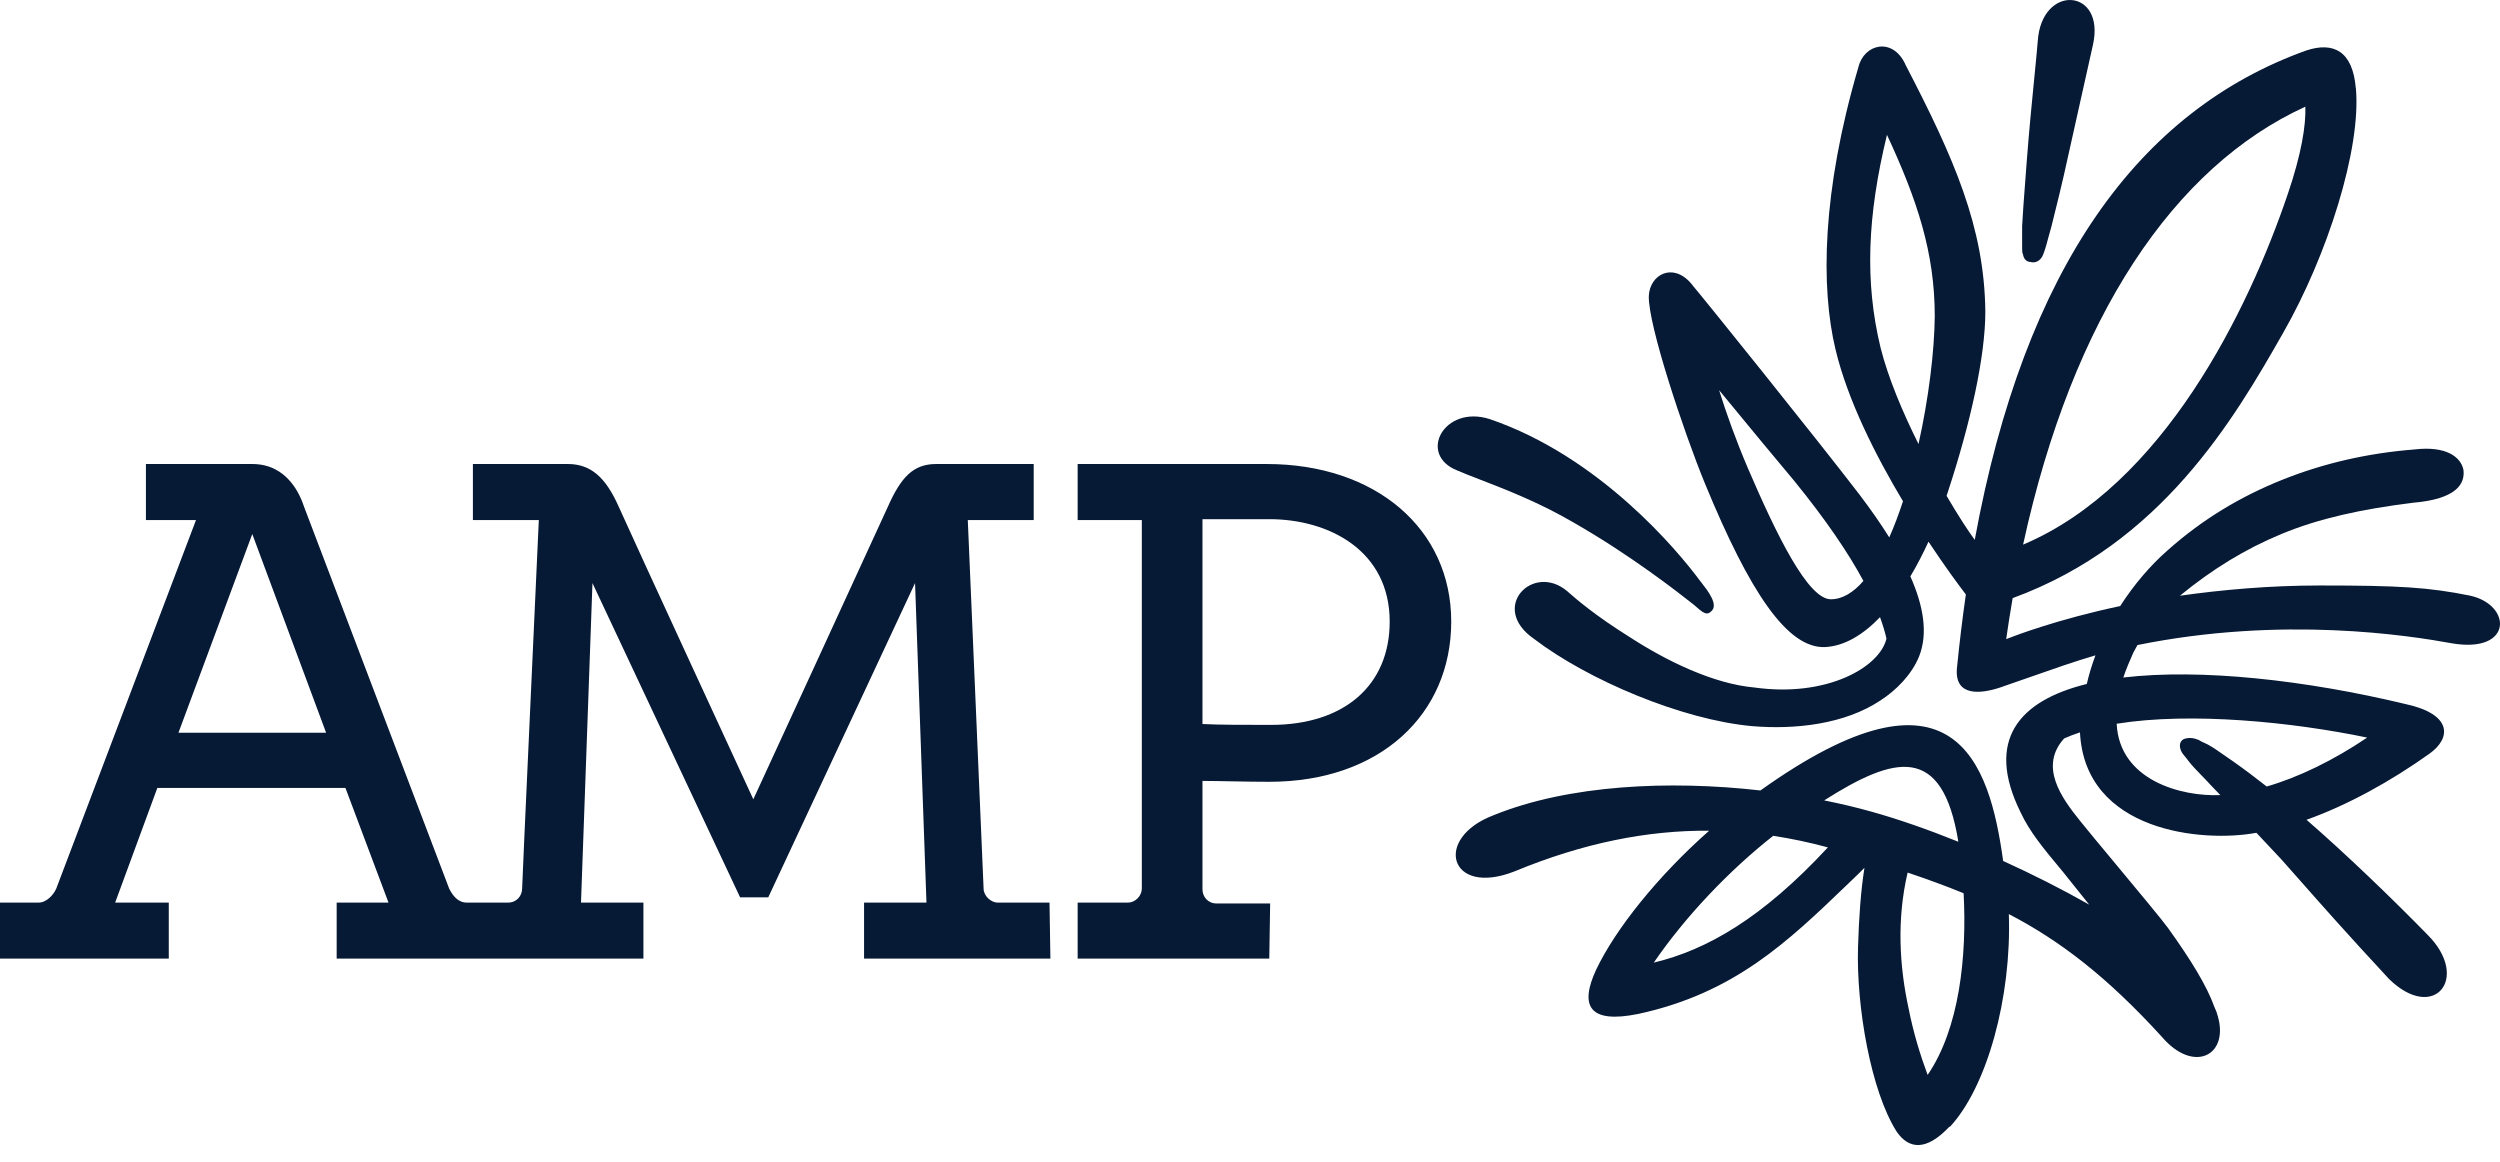
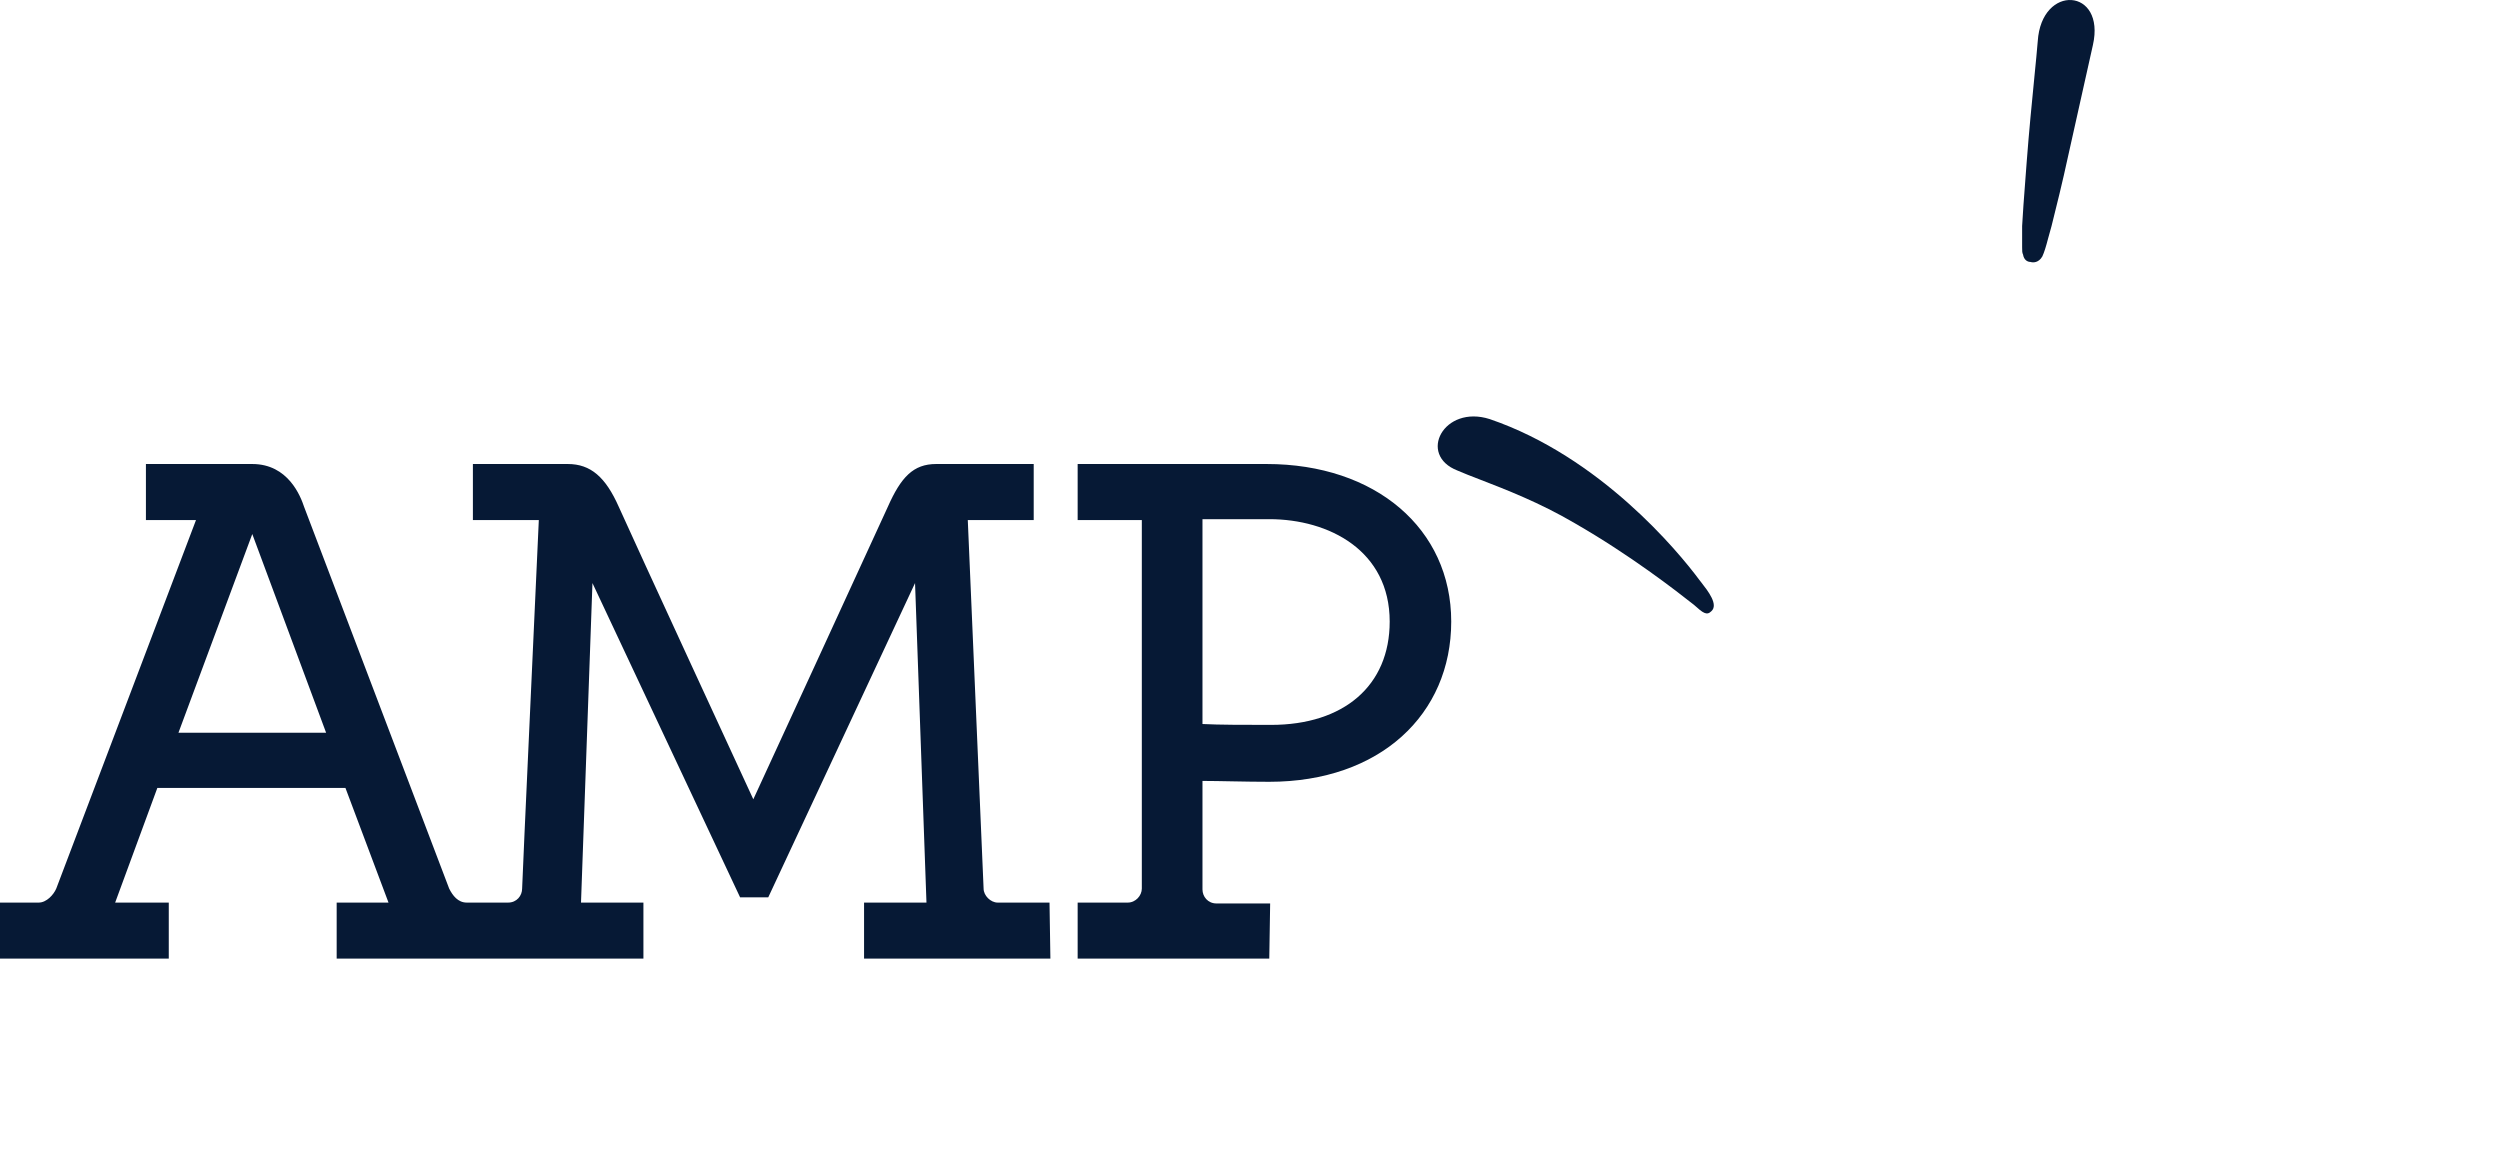
<svg xmlns="http://www.w3.org/2000/svg" width="114" height="53" viewBox="0 0 114 53" fill="none">
  <path d="M92.209 11.273C92.209 11.441 92.209 11.524 92.251 11.608C92.292 11.86 92.46 11.944 92.586 11.944C92.712 11.985 92.963 11.985 93.131 11.692C93.173 11.608 93.215 11.482 93.257 11.357C93.3 11.226 93.344 11.062 93.393 10.875L93.393 10.875C93.439 10.702 93.49 10.51 93.55 10.309C93.76 9.47 94.053 8.297 94.305 7.123C94.605 5.799 94.904 4.446 95.124 3.453L95.124 3.453L95.124 3.452L95.125 3.45C95.274 2.778 95.386 2.271 95.437 2.051C96.024 -0.548 93.089 -0.757 92.921 1.884C92.889 2.283 92.833 2.853 92.766 3.528L92.766 3.529L92.766 3.53C92.658 4.626 92.522 6 92.418 7.375C92.395 7.68 92.373 7.977 92.351 8.263L92.351 8.263L92.351 8.264L92.351 8.265C92.292 9.036 92.239 9.728 92.209 10.309V11.273Z" fill="#061935" />
-   <path fill-rule="evenodd" clip-rule="evenodd" d="M84.788 22.548C82.859 20.033 77.702 13.62 77.199 13.033L77.199 13.033C77.199 13.033 77.147 12.957 77.105 12.915C76.267 11.951 75.228 12.53 75.186 13.494C75.144 14.794 76.78 19.698 77.744 22.045C79.798 27.034 81.517 29.59 83.236 29.506C84.1 29.458 84.945 28.959 85.729 28.143C85.857 28.491 85.954 28.816 86.023 29.118C85.727 30.416 83.318 31.812 80.008 31.351C78.122 31.183 75.983 30.135 74.306 29.046C72.701 28.042 71.864 27.308 71.501 26.99L71.455 26.95C69.904 25.65 67.892 27.704 69.946 29.129C72.42 31.016 76.696 32.818 79.882 33.111C81.853 33.279 84.117 33.028 85.752 31.938C86.465 31.477 87.177 30.764 87.513 29.926C87.929 28.874 87.704 27.616 87.113 26.283C87.405 25.794 87.681 25.263 87.939 24.701C88.686 25.828 89.322 26.689 89.643 27.108C89.485 28.205 89.348 29.34 89.232 30.513C89.148 31.77 90.322 31.644 91.202 31.351C91.693 31.184 92.169 31.017 92.633 30.853C93.643 30.498 94.601 30.162 95.553 29.883C95.391 30.317 95.257 30.756 95.158 31.189C92.053 31.951 90.519 33.764 92.137 37.039L92.136 37.035C92.548 37.929 93.196 38.706 94.004 39.676L94.053 39.734C94.108 39.808 94.23 39.958 94.402 40.171C94.62 40.44 94.919 40.81 95.269 41.253C94.034 40.551 92.695 39.874 91.344 39.26C90.721 34.759 89.127 29.726 80.276 36.045C76.133 35.575 71.54 35.779 68.101 37.177C65.334 38.225 66.089 40.908 69.065 39.734C72.192 38.441 75.108 37.86 77.938 37.88C75.621 39.925 73.676 42.343 72.782 44.223C72.027 45.858 72.442 46.696 74.706 46.235C79.081 45.29 81.529 42.937 84.21 40.36C84.381 40.195 84.553 40.03 84.726 39.864L85.02 39.571C84.852 40.618 84.768 41.834 84.726 43.175C84.642 45.9 85.313 49.756 86.487 51.601C87.029 52.392 87.82 52.521 88.9 51.369L88.91 51.389C90.6 49.58 91.736 45.491 91.603 41.682C93.922 42.888 96.073 44.529 98.581 47.279C100.006 48.956 101.641 48.159 101.138 46.357C101.104 46.216 101.05 46.071 100.978 45.922C100.627 44.936 99.888 43.752 98.874 42.333C98.627 41.987 97.493 40.624 96.475 39.399C95.763 38.544 95.108 37.756 94.849 37.429C93.992 36.367 92.975 34.947 94.124 33.674C94.351 33.572 94.592 33.479 94.847 33.396C95.07 37.944 100.46 38.433 102.892 37.975C103.276 38.38 103.656 38.785 104.031 39.189C104.327 39.52 104.627 39.86 104.96 40.238C105.852 41.249 106.983 42.533 108.936 44.638C110.991 46.65 112.668 44.596 110.697 42.626C109.104 40.993 106.954 38.922 105.177 37.382C107.06 36.711 109.025 35.623 110.782 34.369C111.788 33.656 111.83 32.566 109.692 32.105C105.142 31.011 100.348 30.477 96.823 30.895C96.948 30.52 97.114 30.133 97.281 29.758C97.339 29.643 97.401 29.528 97.468 29.414C104.09 28.072 109.856 28.977 111.829 29.339C114.596 29.8 114.555 27.578 112.626 27.159C110.739 26.782 109.44 26.698 105.792 26.698C103.455 26.698 101.293 26.899 99.405 27.165C100.891 25.947 102.384 25.034 104.031 24.351C105.75 23.638 107.679 23.219 110.027 22.926C112.039 22.758 112.416 22.045 112.332 21.417C112.207 20.83 111.536 20.327 110.11 20.494C107.972 20.662 105.96 21.123 104.073 21.878C102.186 22.632 100.426 23.68 98.832 25.105C98.044 25.795 97.306 26.666 96.681 27.636C93.817 28.242 91.855 28.995 91.483 29.143L91.475 29.19C91.568 28.54 91.668 27.901 91.777 27.274C98.549 24.795 101.855 19.147 104.116 15.171C106.128 11.65 107.679 6.788 107.428 4.021L107.424 4.022C107.287 2.337 106.411 1.887 105.163 2.303C97.535 5.04 92.322 12.192 90.049 24.617C89.777 24.254 89.304 23.533 88.764 22.61C88.78 22.562 88.796 22.513 88.812 22.465C89.86 19.279 90.531 16.261 90.531 14.207C90.489 10.352 89.104 7.213 86.883 2.939C86.883 2.936 86.883 2.934 86.883 2.931C86.296 1.674 84.997 2.009 84.745 3.057C83.068 8.758 83.026 13.117 83.697 15.926C84.25 18.244 85.527 20.769 86.776 22.857C86.584 23.443 86.376 23.998 86.151 24.506C85.743 23.852 85.278 23.195 84.788 22.548ZM104.325 8.842C102.527 14.153 98.641 22.134 92.253 24.835C94.521 14.412 99.154 7.59 105.124 4.864C105.156 5.705 104.943 7.031 104.325 8.842ZM88.225 14.417C88.21 16.029 87.946 18.172 87.484 20.248C86.766 18.809 86.1 17.235 85.751 15.842C85.03 12.851 85.146 9.859 86.046 6.149C87.429 9.125 88.225 11.525 88.225 14.417ZM84.972 26.49C84.292 25.227 83.276 23.721 81.811 21.92C81.143 21.127 79.727 19.42 78.391 17.791C78.718 18.841 79.145 20.041 79.714 21.375C81.014 24.393 82.44 27.327 83.488 27.327C84.015 27.327 84.513 27.019 84.972 26.49ZM86.988 39.789C86.487 41.924 86.613 44.058 87.032 45.984C87.246 47.073 87.557 48.097 87.9 49.017C89.349 46.898 89.696 43.614 89.541 40.732C88.731 40.399 87.886 40.093 86.988 39.789ZM83.352 38.641C80.358 41.87 77.831 43.317 75.413 43.895C76.847 41.798 78.854 39.689 80.858 38.113C81.692 38.24 82.522 38.417 83.352 38.641ZM107.943 33.634C104.524 32.922 99.897 32.457 96.52 33.003C96.646 35.594 99.485 36.334 101.247 36.256C101.099 36.102 100.951 35.948 100.803 35.794C100.669 35.644 100.528 35.5 100.389 35.357C100.179 35.142 99.973 34.931 99.796 34.704C99.754 34.641 99.702 34.578 99.65 34.516C99.597 34.453 99.545 34.39 99.503 34.327C99.377 34.117 99.335 33.824 99.587 33.698C99.838 33.614 100.048 33.656 100.258 33.74C100.339 33.794 100.42 33.831 100.513 33.873C100.563 33.896 100.617 33.92 100.677 33.95C100.928 34.089 101.18 34.266 101.431 34.443C101.557 34.532 101.683 34.62 101.809 34.704C102.337 35.076 102.856 35.466 103.362 35.865C104.817 35.444 106.408 34.671 107.943 33.634ZM83.182 36.498C83.936 36.649 84.656 36.821 85.332 37.01C86.547 37.348 87.905 37.821 89.301 38.384C88.573 33.899 86.397 34.459 83.182 36.498Z" fill="#061935" />
-   <path d="M78.037 27.872C78.372 27.574 77.882 26.947 77.592 26.575C77.555 26.528 77.521 26.485 77.492 26.447C76.528 25.147 72.965 20.83 67.933 19.111C65.837 18.441 64.621 20.746 66.466 21.459C66.744 21.581 67.098 21.718 67.509 21.876C68.647 22.316 70.219 22.924 71.791 23.848C74.348 25.315 76.444 26.95 77.241 27.578C77.66 27.956 77.828 28.081 78.037 27.872Z" fill="#061935" />
+   <path d="M78.037 27.872C78.372 27.574 77.882 26.947 77.592 26.575C77.555 26.528 77.521 26.485 77.492 26.447C76.528 25.147 72.965 20.83 67.933 19.111C65.837 18.441 64.621 20.746 66.466 21.459C66.744 21.581 67.098 21.718 67.509 21.876C68.647 22.316 70.219 22.924 71.791 23.848C74.348 25.315 76.444 26.95 77.241 27.578C77.66 27.956 77.828 28.081 78.037 27.872" fill="#061935" />
  <path d="M47.898 43.713H39.401V41.158H42.247L41.726 26.588L35.032 40.919H33.749L27.016 26.588L26.494 41.158H29.34V43.713H15.352V41.158H17.716L15.752 35.929H7.175L5.251 41.158H7.696L7.696 43.713H0L0 41.158H1.764C2.124 41.158 2.445 40.799 2.565 40.52C2.686 40.2 8.938 23.714 8.938 23.714H6.654V21.159L11.504 21.159C13.147 21.159 13.708 22.636 13.868 23.115C13.868 23.115 20.402 40.32 20.482 40.52C20.642 40.839 20.883 41.158 21.284 41.158H23.168C23.569 41.158 23.809 40.839 23.809 40.52C23.809 40.24 24.49 25.55 24.57 23.714H21.564V21.159H25.893C26.935 21.159 27.617 21.758 28.218 23.115C28.819 24.472 34.351 36.448 34.351 36.448C34.351 36.448 39.922 24.352 40.483 23.115C41.084 21.758 41.646 21.159 42.688 21.159H47.137V23.714H44.131L44.852 40.52C44.852 40.839 45.173 41.158 45.494 41.158H47.858L47.898 43.713ZM8.137 33.414H14.871L11.504 24.352L8.137 33.414ZM57.879 43.713L49.141 43.713V41.158C49.141 41.158 51.386 41.158 51.426 41.158C51.786 41.158 52.067 40.839 52.067 40.52V23.714H49.141V21.159L57.759 21.159C62.729 21.159 66.176 24.113 66.176 28.344C66.176 32.576 62.929 35.65 57.879 35.65C56.797 35.65 55.594 35.61 54.833 35.61C54.833 37.326 54.833 40.48 54.833 40.56C54.833 40.879 55.073 41.198 55.474 41.198H57.919L57.879 43.713ZM54.833 33.015C55.594 33.055 56.757 33.055 57.959 33.055C61.286 33.055 63.37 31.259 63.37 28.344C63.37 25.111 60.605 23.674 57.879 23.674L54.833 23.674V33.015Z" fill="#061935" />
</svg>